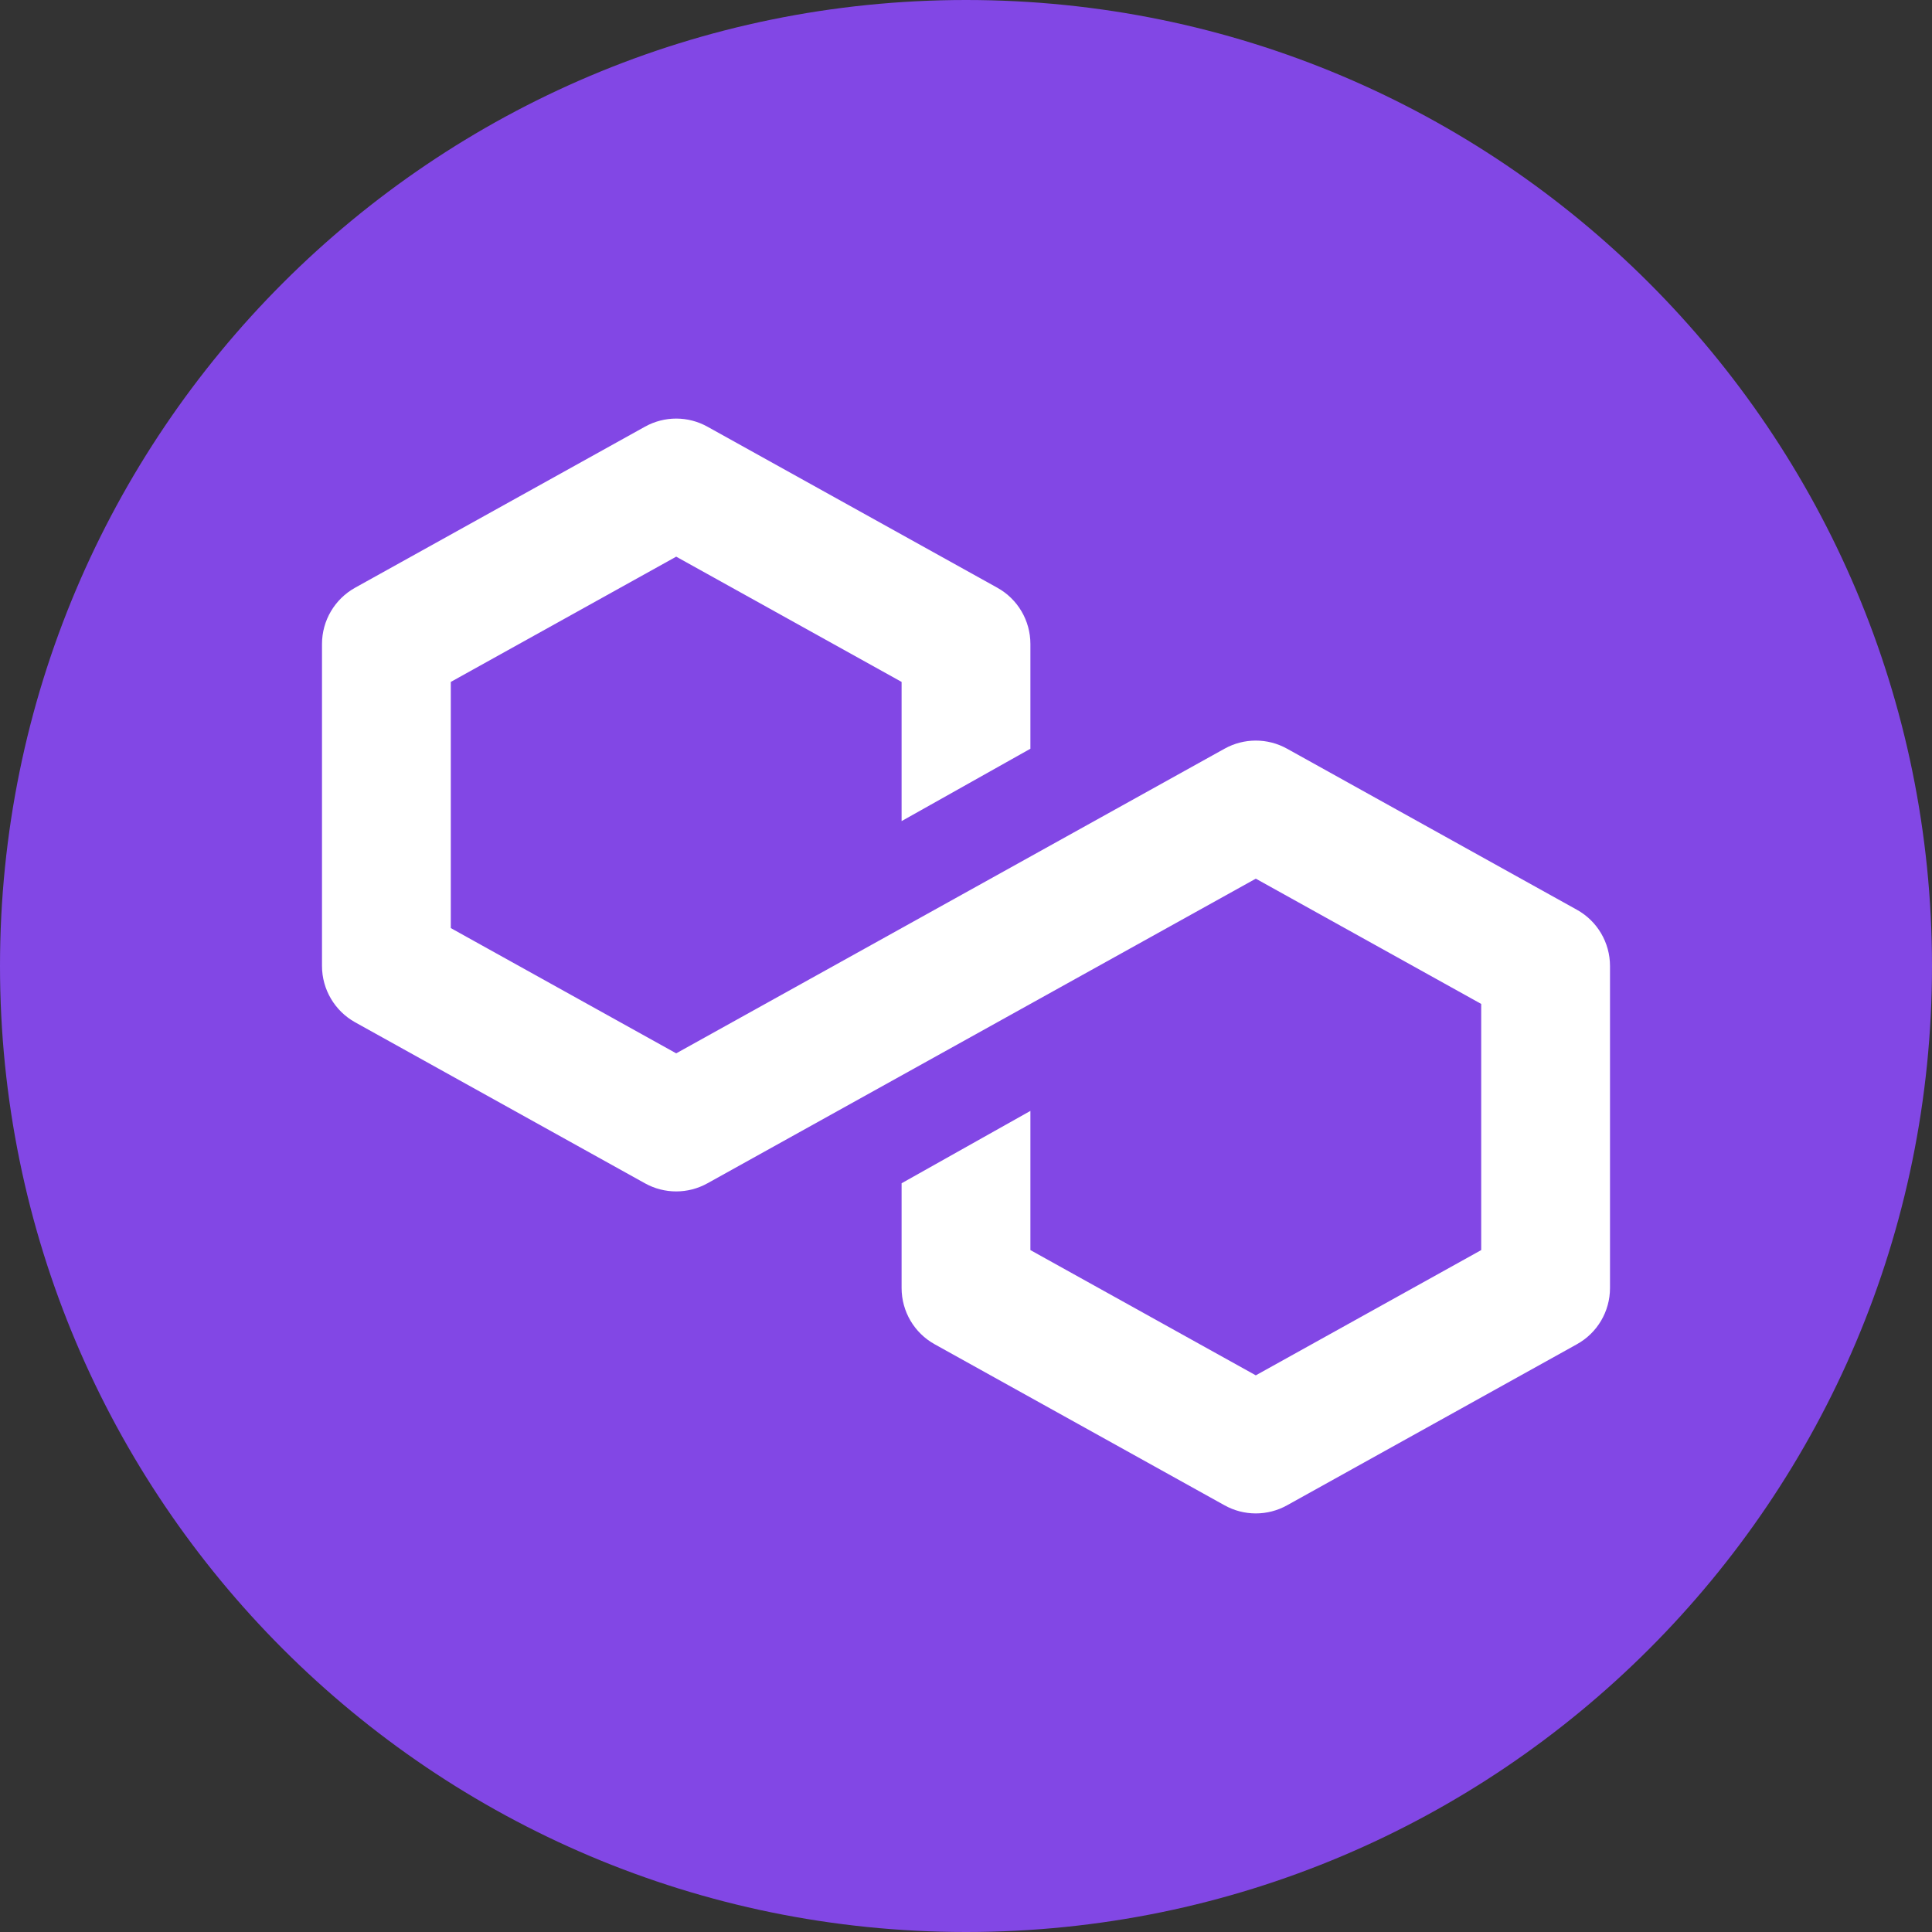
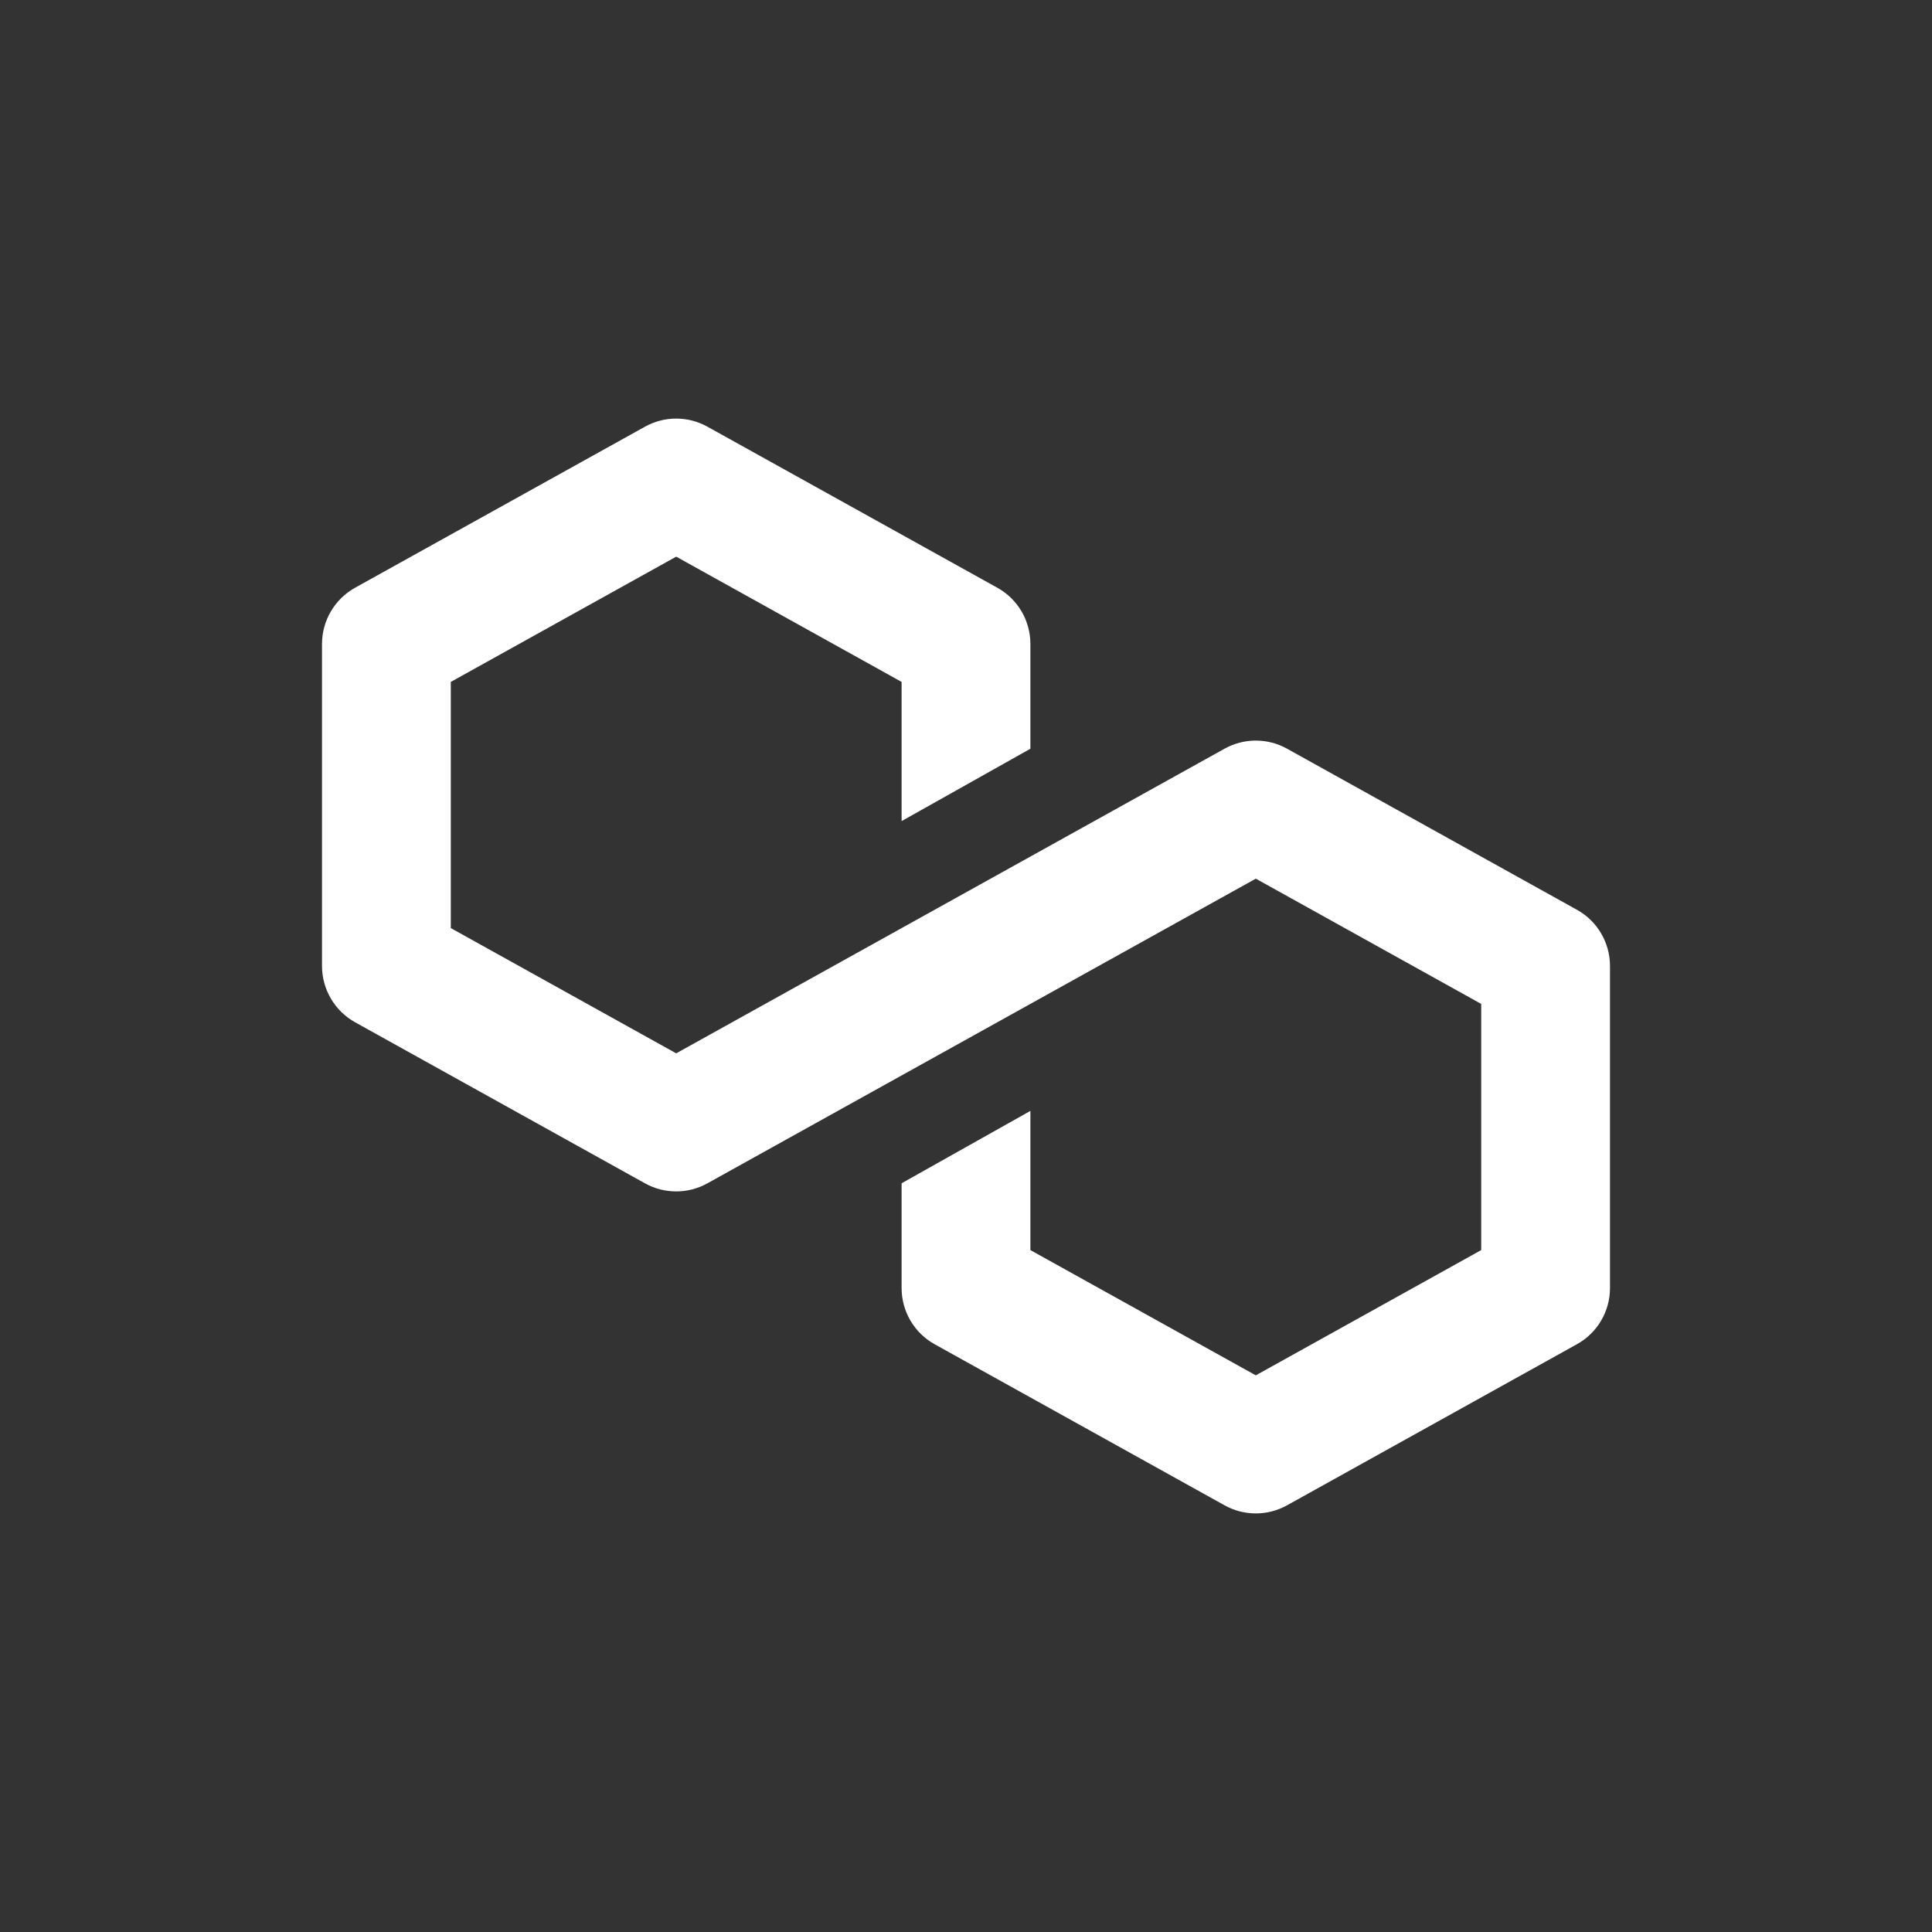
<svg xmlns="http://www.w3.org/2000/svg" width="24" height="24" viewBox="0 0 24 24" fill="none">
  <rect x="0" y="0" width="24" height="24" fill="#333333" stroke="none" />
  <g clip-path="url(#clip0_291_1508)">
-     <path d="M12 24C18.627 24 24 18.627 24 12C24 5.373 18.627 0 12 0C5.373 0 0 5.373 0 12C0 18.627 5.373 24 12 24Z" fill="#8247E5" />
    <path fill-rule="evenodd" clip-rule="evenodd" d="M8.011 5.301C8.253 5.166 8.547 5.166 8.789 5.301L12.389 7.301C12.643 7.442 12.8 7.709 12.8 8V9.301L11.2 10.2V8.471L8.4 6.915L5.6 8.471V11.529L8.4 13.085L15.211 9.301C15.453 9.166 15.747 9.166 15.989 9.301L19.588 11.301C19.843 11.442 20 11.71 20 12V16C20 16.291 19.843 16.558 19.588 16.699L15.989 18.699C15.747 18.834 15.453 18.834 15.211 18.699L11.611 16.699C11.357 16.558 11.2 16.291 11.2 16V14.699L12.8 13.8V15.529L15.6 17.085L18.4 15.529V12.471L15.6 10.915L8.789 14.699C8.547 14.834 8.253 14.834 8.011 14.699L4.411 12.699C4.158 12.558 4 12.29 4 12V8C4 7.709 4.158 7.442 4.411 7.301L8.011 5.301Z" fill="white" />
  </g>
  <defs>
    <clipPath id="clip0_291_1508">
      <rect width="24" height="24" fill="white" />
    </clipPath>
  </defs>
</svg>